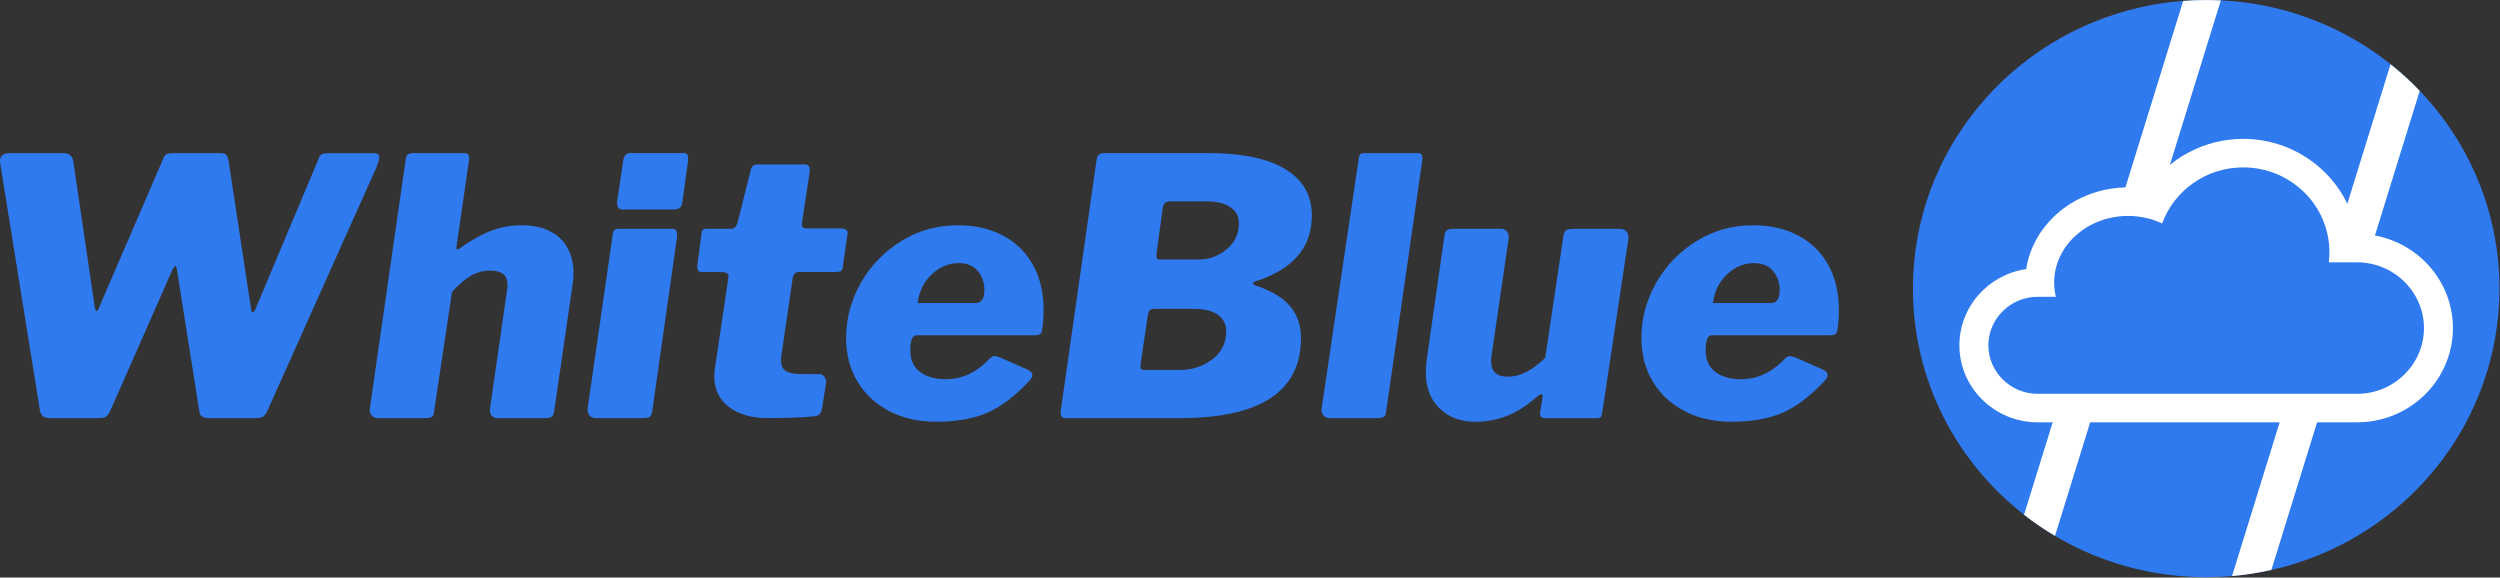
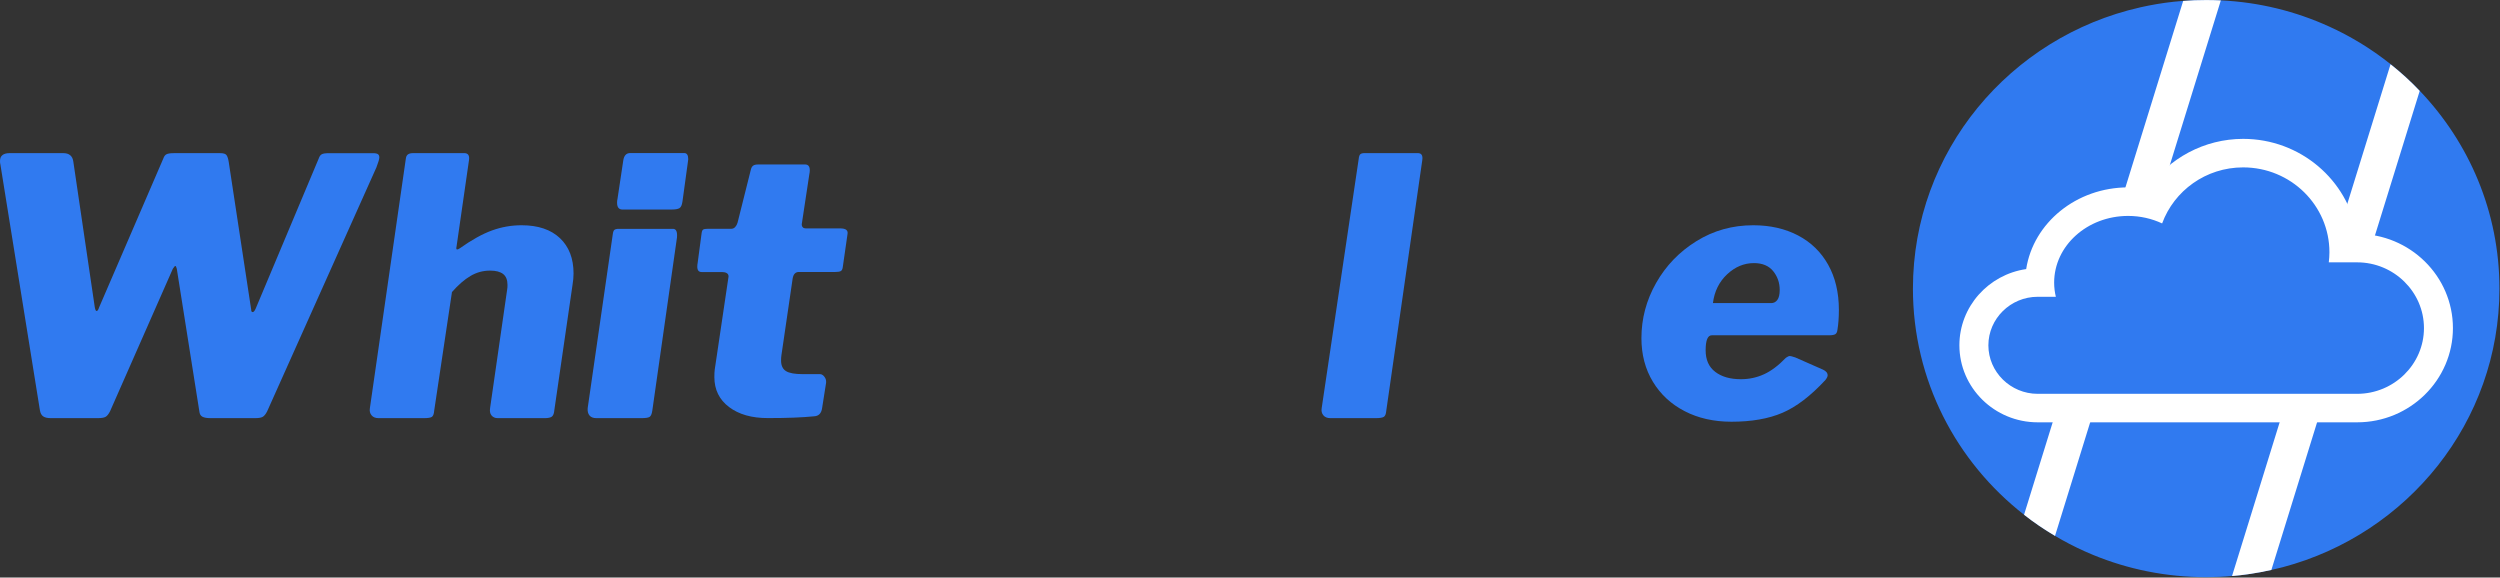
<svg xmlns="http://www.w3.org/2000/svg" width="3528" height="815" viewBox="0 0 3528 815" fill="none">
  <rect x="0" y="0" width="3528" height="815" fill="#333333" stroke="none" />
  <path d="M3527.21 407.279C3527.21 595.377 3397.54 753.749 3221.36 800.449C3221.02 800.57 3220.62 800.63 3220.25 800.72C3215.32 802.017 3210.36 803.223 3205.36 804.278C3194.91 806.66 3184.28 808.619 3173.47 810.157C3173.13 810.217 3172.73 810.278 3172.36 810.338C3164.89 811.423 3157.41 812.267 3149.84 812.87C3137.77 813.956 3125.57 814.468 3113.35 814.468C3056.73 814.468 3002.83 803.313 2953.75 783.083C2953.47 782.963 2953.1 782.812 2952.83 782.691C2938.24 776.631 2924.02 769.788 2910.36 762.16C2910.08 761.979 2909.72 761.828 2909.44 761.648C2906.28 759.899 2903.19 758.09 2900.06 756.221C2884.84 747.237 2870.22 737.287 2856.37 726.404C2760.77 651.876 2699.52 536.587 2699.52 407.249C2699.52 213.875 2836.42 52.007 3020.14 10.431C3020.39 10.371 3020.6 10.311 3020.85 10.251C3036.2 6.814 3051.89 4.13 3067.82 2.442C3068.03 2.442 3068.22 2.382 3068.46 2.382C3072.6 1.93 3076.8 1.538 3080.99 1.236C3091.69 0.392 3102.5 0 3113.41 0C3120.37 0 3127.26 0.181 3134.09 0.513C3188.3 3.105 3239.68 16.009 3286.34 37.204C3286.59 37.324 3286.74 37.385 3286.99 37.475C3301.63 44.078 3315.79 51.615 3329.45 59.875C3329.7 59.996 3329.85 60.117 3330.1 60.207C3345.26 69.433 3359.82 79.562 3373.61 90.567C3388.19 102.174 3402.01 114.716 3414.76 128.162C3484.49 201.213 3527.21 299.317 3527.21 407.279Z" fill="#307AF0" />
  <path d="M3134.03 0.603L2900.03 756.251C2884.8 747.267 2870.19 737.318 2856.34 726.434L3080.9 1.327C3091.6 0.482 3102.41 0.09 3113.32 0.09C3120.3 0.09 3127.2 0.241 3134.03 0.603Z" fill="white" />
  <path d="M3414.7 128.283L3205.36 804.308C3194.91 806.69 3184.28 808.649 3173.47 810.187C3173.13 810.247 3172.73 810.308 3172.36 810.368C3164.89 811.453 3157.41 812.297 3149.84 812.9L3373.55 90.657C3388.16 102.295 3401.95 114.837 3414.7 128.283Z" fill="white" />
  <path d="M2875.61 575.871C2825.98 575.871 2785.59 536.135 2785.59 487.294C2785.59 438.453 2825.98 398.687 2875.61 398.687H2878.37C2878.46 335.736 2934.41 284.574 3003.2 284.574C3015.98 284.574 3028.45 286.323 3040.43 289.79C3064.94 245.019 3112.95 216.106 3165.56 216.106C3241.98 216.106 3304.48 275.71 3307.67 350.117H3326.45C3389.69 350.117 3441.17 400.767 3441.17 462.994C3441.17 525.221 3389.69 575.871 3326.45 575.871H2875.61Z" fill="#307AF0" />
  <path d="M3165.53 236.215C3232.78 236.215 3287.29 289.85 3287.29 356.026C3287.29 360.85 3286.93 365.553 3286.37 370.227H3326.42C3378.26 370.227 3420.7 411.952 3420.7 462.994C3420.7 514.036 3378.29 555.762 3326.42 555.762H3211.92H2998.85H2875.58C2837.31 555.762 2806 524.95 2806 487.294C2806 449.638 2837.31 418.826 2875.58 418.826H2901.2C2899.67 412.374 2898.81 405.712 2898.81 398.868C2898.81 346.861 2945.53 304.713 3003.2 304.713C3020.51 304.713 3036.81 308.572 3051.18 315.296C3068.12 269.198 3112.86 236.215 3165.53 236.215ZM3165.53 195.967C3110.78 195.967 3060.37 223.342 3030.62 266.847C3021.64 265.249 3012.48 264.435 3003.17 264.435C2930.06 264.435 2869.42 314.632 2859.34 379.723C2806.09 387.472 2765.09 432.755 2765.09 487.264C2765.09 547.2 2814.67 595.98 2875.58 595.98H2998.85H3211.92H3326.42C3400.94 595.98 3461.57 536.316 3461.57 462.994C3461.57 389.672 3400.94 330.008 3326.42 330.008H3326.05C3313.37 254.063 3246.24 195.967 3165.53 195.967Z" fill="white" />
  <path d="M532.98 217.32C534.5 218.155 535.305 219.783 535.305 222.114C535.305 224.49 533.919 229.153 531.192 236.235L377.002 580.49C374.946 584.537 372.8 587.133 370.61 588.32C368.374 589.508 364.887 590.08 360.104 590.08H297.114C291.972 590.08 288.172 589.42 285.579 588.056C283.031 586.737 281.556 584.009 281.243 580.006L249.502 379.374C248.831 376.691 248.116 375.327 247.446 375.327C246.775 375.327 245.568 376.691 243.869 379.374L155.263 580.49C153.206 584.537 151.06 587.133 148.87 588.32C146.634 589.508 142.969 590.08 137.872 590.08H71.708C66.924 590.08 63.348 589.244 60.934 587.572C58.52 585.901 57 583.042 56.329 578.995L0.492 231.704C0.134 230.692 0 229.197 0 227.173C0 219.783 4.605 216.088 13.814 216.088H89.143C97.682 216.088 102.465 220.135 103.494 228.185L133.714 433.348C134.385 437.043 135.234 438.891 136.263 438.891C137.604 438.891 138.811 437.219 139.839 433.832L230.502 223.654C231.53 220.619 233.05 218.595 235.107 217.628C237.163 216.616 240.561 216.132 245.344 216.132H310.928C315.353 216.132 318.259 217.056 319.645 218.903C320.986 220.751 322.015 223.874 322.73 228.229L354.471 436.911C354.471 439.287 355.141 440.43 356.527 440.43C357.868 440.43 359.254 438.935 360.64 435.899L449.783 223.698C450.811 220.663 452.242 218.639 454.12 217.672C455.997 216.66 459.306 216.176 464.089 216.176H525.068C528.823 216.044 531.46 216.484 532.98 217.32Z" fill="#307AF0" />
  <path d="M534.277 590.08C529.851 590.08 526.498 588.76 524.308 586.033C522.072 583.349 521.312 580.006 521.983 575.959L572.679 224.138C573.037 221.103 574.02 219.035 575.764 217.848C577.463 216.66 579.877 216.088 582.917 216.088H655.161C660.615 216.088 662.85 219.431 661.822 226.161L644.387 347.13L643.895 350.165C643.895 352.541 645.415 352.673 648.5 350.649C665.577 338.552 680.867 330.063 694.368 325.18C707.869 320.297 721.772 317.878 736.123 317.878C759.325 317.878 777.341 323.948 790.172 336.045C802.958 348.142 809.395 364.77 809.395 385.928C809.395 390.987 808.904 396.529 807.875 402.556L782.259 578.951C781.901 583.305 780.784 586.253 778.951 587.792C777.073 589.288 773.72 590.08 768.981 590.08H702.37C698.615 590.08 695.709 588.804 693.652 586.297C691.596 583.789 690.925 580.314 691.596 575.959L715.692 408.626C716.05 406.955 716.184 404.755 716.184 402.072C716.184 395.034 714.128 389.887 710.015 386.676C705.902 383.465 699.777 381.881 691.596 381.881C681.671 381.881 672.462 384.389 663.923 389.447C655.384 394.506 646.667 402.028 637.815 412.146L612.735 579.478C612.378 584.185 611.26 587.133 609.427 588.32C607.549 589.508 603.884 590.08 598.429 590.08H534.277Z" fill="#307AF0" />
  <path d="M920.533 579.478C919.863 584.185 918.566 587.133 916.689 588.32C914.811 589.508 910.966 590.08 905.155 590.08H841.628C837.202 590.08 833.938 588.804 831.882 586.297C829.825 583.789 828.976 580.314 829.334 575.959L864.696 330.986C865.053 327.643 865.814 325.444 867.021 324.432C868.228 323.42 870.329 322.936 873.413 322.936H949.726C954.152 322.936 956.029 326.983 955.359 335.033L920.533 579.478ZM963.048 284.622C962.378 289.329 960.992 292.364 958.935 293.684C956.879 295.048 952.945 295.707 947.133 295.707H878.51C873.369 295.707 870.82 292.54 870.82 286.118C870.82 283.787 870.999 282.071 871.357 281.059L879.538 226.601C880.566 219.563 883.785 216 889.284 216H965.596C969.352 216 971.229 218.859 971.229 224.578L970.738 228.625L963.048 284.622Z" fill="#307AF0" />
  <path d="M1028.86 574.42C1015.04 563.994 1008.11 549.874 1008.11 532.059C1008.11 527.704 1008.29 524.185 1008.65 521.457L1028.1 390.415V389.931C1028.1 387.908 1027.25 386.412 1025.55 385.401C1023.85 384.389 1021.61 383.905 1018.89 383.905H990.185C986.072 383.905 984.015 381.398 984.015 376.339C984.015 374.315 984.194 372.644 984.507 371.28L990.14 328.919C990.498 326.236 991.258 324.564 992.465 323.86C993.672 323.2 995.952 322.849 999.394 322.849H1032.16C1034.22 322.849 1036.01 322.013 1037.53 320.341C1039.05 318.67 1040.17 316.646 1040.84 314.271L1059.79 238.654C1060.46 236.323 1061.58 234.607 1063.1 233.596C1064.62 232.584 1066.94 232.1 1070.03 232.1H1136.1C1140.53 232.1 1142.77 234.783 1142.77 240.15C1142.77 242.173 1142.59 243.845 1142.23 245.209L1131.45 316.294V317.306C1131.45 318.67 1131.95 319.813 1132.97 320.825C1134 321.837 1135.34 322.321 1137.09 322.321H1185.77C1193.64 322.321 1197.04 325.004 1196.01 330.371L1189.35 376.735C1188.99 379.77 1188.05 381.705 1186.53 382.541C1185.01 383.377 1182.33 383.817 1178.57 383.817H1127.34C1122.56 383.817 1119.65 386.852 1118.62 392.879L1102.75 501.267C1102.4 503.29 1102.26 505.798 1102.26 508.833C1102.26 515.871 1104.59 520.842 1109.19 523.701C1113.8 526.56 1121.57 527.968 1132.48 527.968H1157.07C1159.44 527.968 1161.59 529.244 1163.46 531.751C1165.34 534.258 1166.1 537.029 1165.79 540.065L1160.16 575.871C1159.13 583.262 1155.37 587.133 1148.89 587.485C1132.48 589.156 1110.8 589.992 1083.84 589.992C1061.04 590.08 1042.67 584.845 1028.86 574.42Z" fill="#307AF0" />
-   <path d="M1255.02 580.226C1235.89 570.329 1220.96 556.472 1210.18 538.657C1199.41 520.841 1194.04 500.343 1194.04 477.161C1194.04 449.624 1200.97 423.67 1214.79 399.301C1228.6 374.931 1247.55 355.268 1271.65 340.312C1295.75 325.356 1322.44 317.878 1351.81 317.878C1375.73 317.878 1396.78 322.672 1415.07 332.262C1433.35 341.852 1447.52 355.62 1457.58 373.611C1467.64 391.603 1472.69 412.849 1472.69 437.351C1472.69 447.776 1472.02 457.19 1470.64 465.592C1470.28 468.627 1469.25 470.65 1467.55 471.662C1465.85 472.674 1462.77 473.158 1458.34 473.158H1293.38C1287.57 473.158 1284.66 480.196 1284.66 494.316C1284.66 507.777 1289.18 517.938 1298.25 524.801C1307.28 531.707 1319.35 535.138 1334.37 535.138C1346 535.138 1356.9 532.807 1367.14 528.1C1377.38 523.393 1387.62 515.651 1397.9 504.918C1400.27 503.246 1402.15 502.41 1403.53 502.41C1404.56 502.41 1407.11 503.07 1411.22 504.434L1450.16 521.589C1454.59 523.613 1456.82 526.296 1456.82 529.639C1456.82 531.311 1455.79 533.51 1453.74 536.193C1432.9 558.716 1412.65 574.156 1393.03 582.558C1373.4 590.96 1349.39 595.138 1321.05 595.138C1296.15 595.094 1274.15 590.168 1255.02 580.226ZM1376.93 427.762C1380.69 427.762 1383.68 426.266 1385.87 423.231C1388.11 420.195 1389.18 415.489 1389.18 409.11C1389.18 399.037 1386.1 390.195 1379.97 382.629C1373.8 375.063 1364.77 371.28 1352.84 371.28C1338.84 371.28 1326.19 376.559 1314.93 387.16C1303.66 397.761 1297 411.266 1294.94 427.717H1376.93V427.762Z" fill="#307AF0" />
-   <path d="M1496.79 582.998C1496.79 580.667 1496.97 578.819 1497.28 577.456L1547.49 225.634C1547.84 222.291 1548.83 219.828 1550.57 218.332C1552.27 216.836 1555 216.045 1558.75 216.045H1704.76C1752.55 216.045 1788.94 223.611 1813.89 238.743C1838.83 253.875 1851.3 275.693 1851.3 304.286C1851.3 348.979 1824.84 379.903 1771.91 397.014C1769.49 397.674 1768.33 398.598 1768.33 399.786C1768.33 400.973 1769.18 401.897 1770.88 402.557C1793.41 409.947 1809.91 419.712 1820.32 431.809C1830.74 443.906 1835.93 459.038 1835.93 477.162C1835.93 552.426 1778.7 590.08 1664.3 590.08H1503.45C1499.02 590.08 1496.79 587.705 1496.79 582.998ZM1665.87 522.03C1682.59 522.03 1697.52 517.059 1710.71 507.162C1723.85 497.264 1730.42 484.068 1730.42 467.616C1730.42 457.543 1726.49 449.713 1718.62 444.17C1710.75 438.627 1699.66 435.856 1685.31 435.856H1629.48C1626.08 435.856 1623.75 436.516 1622.55 437.88C1621.34 439.243 1620.4 441.751 1619.73 445.446L1609.49 514.508V516.531C1609.49 518.907 1609.89 520.402 1610.79 521.062C1611.64 521.722 1613.11 522.074 1615.12 522.074H1665.87V522.03ZM1690.95 366.266C1705.97 366.266 1719.29 361.471 1730.91 351.882C1742.54 342.292 1748.35 330.107 1748.35 315.327C1748.35 305.254 1744.23 297.512 1736.05 292.145C1727.87 286.778 1716.61 284.095 1702.26 284.095H1653.08C1648.97 284.095 1646.06 284.755 1644.36 286.119C1642.66 287.482 1641.46 289.99 1640.79 293.685L1632.02 358.7V361.207C1632.02 363.583 1632.38 364.99 1633.05 365.474C1633.72 365.958 1635.11 366.222 1637.16 366.222H1690.95V366.266Z" fill="#307AF0" />
  <path d="M1956.32 579.478C1955.96 584.185 1954.8 587.133 1952.74 588.32C1950.68 589.508 1946.93 590.08 1941.48 590.08H1877.46C1873.03 590.08 1869.68 588.76 1867.49 586.033C1865.25 583.349 1864.49 580.006 1865.16 575.959L1917.42 224.138C1917.78 220.795 1918.54 218.595 1919.75 217.584C1920.96 216.572 1922.88 216.088 1925.65 216.088H2000.93C2006.08 216.088 2008.09 219.431 2007.1 226.161L1956.32 579.478Z" fill="#307AF0" />
-   <path d="M2031.33 576.223C2018.55 563.643 2012.11 546.751 2012.11 525.548C2012.11 521.501 2012.47 516.135 2013.14 509.405L2038.22 333.978C2038.58 329.623 2039.65 326.676 2041.53 325.18C2043.4 323.684 2046.89 322.892 2052.03 322.892H2118.11C2121.86 322.892 2124.77 324.256 2126.83 326.939C2128.88 329.623 2129.55 333.142 2128.88 337.541L2104.79 502.366C2104.43 504.39 2104.29 506.897 2104.29 509.932C2104.29 524.405 2112.16 531.619 2127.85 531.619C2144.93 531.619 2162.5 522.733 2180.61 504.918L2206.22 333.538C2206.89 329.183 2208.19 326.324 2210.07 324.96C2211.94 323.64 2215.61 322.936 2221.06 322.936H2285.62C2290.05 322.936 2293.4 324.3 2295.59 326.983C2297.82 329.667 2298.58 333.186 2297.91 337.585L2261.03 582.558C2260.36 585.901 2259.56 588.012 2258.71 588.848C2257.86 589.684 2255.89 590.124 2252.81 590.124H2181.59C2175.42 590.124 2172.69 587.616 2173.41 582.558L2176.99 559.376V558.364C2176.99 557.044 2176.31 556.34 2174.93 556.34C2173.9 556.34 2172.02 557.352 2169.3 559.376C2155.62 571.824 2141.62 580.886 2127.27 586.605C2112.92 592.323 2097.72 595.182 2081.67 595.182C2060.97 595.094 2044.16 588.804 2031.33 576.223Z" fill="#307AF0" />
  <path d="M2377.36 580.226C2358.22 570.329 2343.29 556.472 2332.52 538.657C2321.74 520.841 2316.38 500.343 2316.38 477.161C2316.38 449.624 2323.31 423.67 2337.12 399.301C2350.93 374.931 2369.89 355.268 2393.99 340.312C2418.08 325.356 2444.77 317.878 2474.14 317.878C2498.06 317.878 2519.12 322.672 2537.4 332.262C2555.69 341.852 2569.86 355.62 2579.92 373.611C2589.98 391.603 2595.03 412.849 2595.03 437.351C2595.03 447.776 2594.36 457.19 2592.97 465.592C2592.61 468.627 2591.58 470.65 2589.89 471.662C2588.19 472.674 2585.1 473.158 2580.68 473.158H2415.71C2409.9 473.158 2407 480.196 2407 494.316C2407 507.777 2411.51 517.938 2420.59 524.801C2429.62 531.707 2441.69 535.138 2456.71 535.138C2468.33 535.138 2479.24 532.807 2489.48 528.1C2499.71 523.393 2509.95 515.651 2520.23 504.918C2522.6 503.246 2524.48 502.41 2525.87 502.41C2526.9 502.41 2529.44 503.07 2533.56 504.434L2572.5 521.589C2576.92 523.613 2579.16 526.296 2579.16 529.639C2579.16 531.311 2578.13 533.51 2576.07 536.193C2555.24 558.716 2534.99 574.156 2515.36 582.558C2495.74 590.96 2471.73 595.138 2443.39 595.138C2418.53 595.094 2396.49 590.168 2377.36 580.226ZM2499.27 427.762C2503.02 427.762 2506.02 426.266 2508.21 423.231C2510.44 420.195 2511.52 415.489 2511.52 409.11C2511.52 399.037 2508.43 390.195 2502.31 382.629C2496.14 375.063 2487.11 371.28 2475.17 371.28C2461.18 371.28 2448.53 376.559 2437.26 387.16C2426 397.761 2419.33 411.266 2417.28 427.717H2499.27V427.762Z" fill="#307AF0" />
</svg>